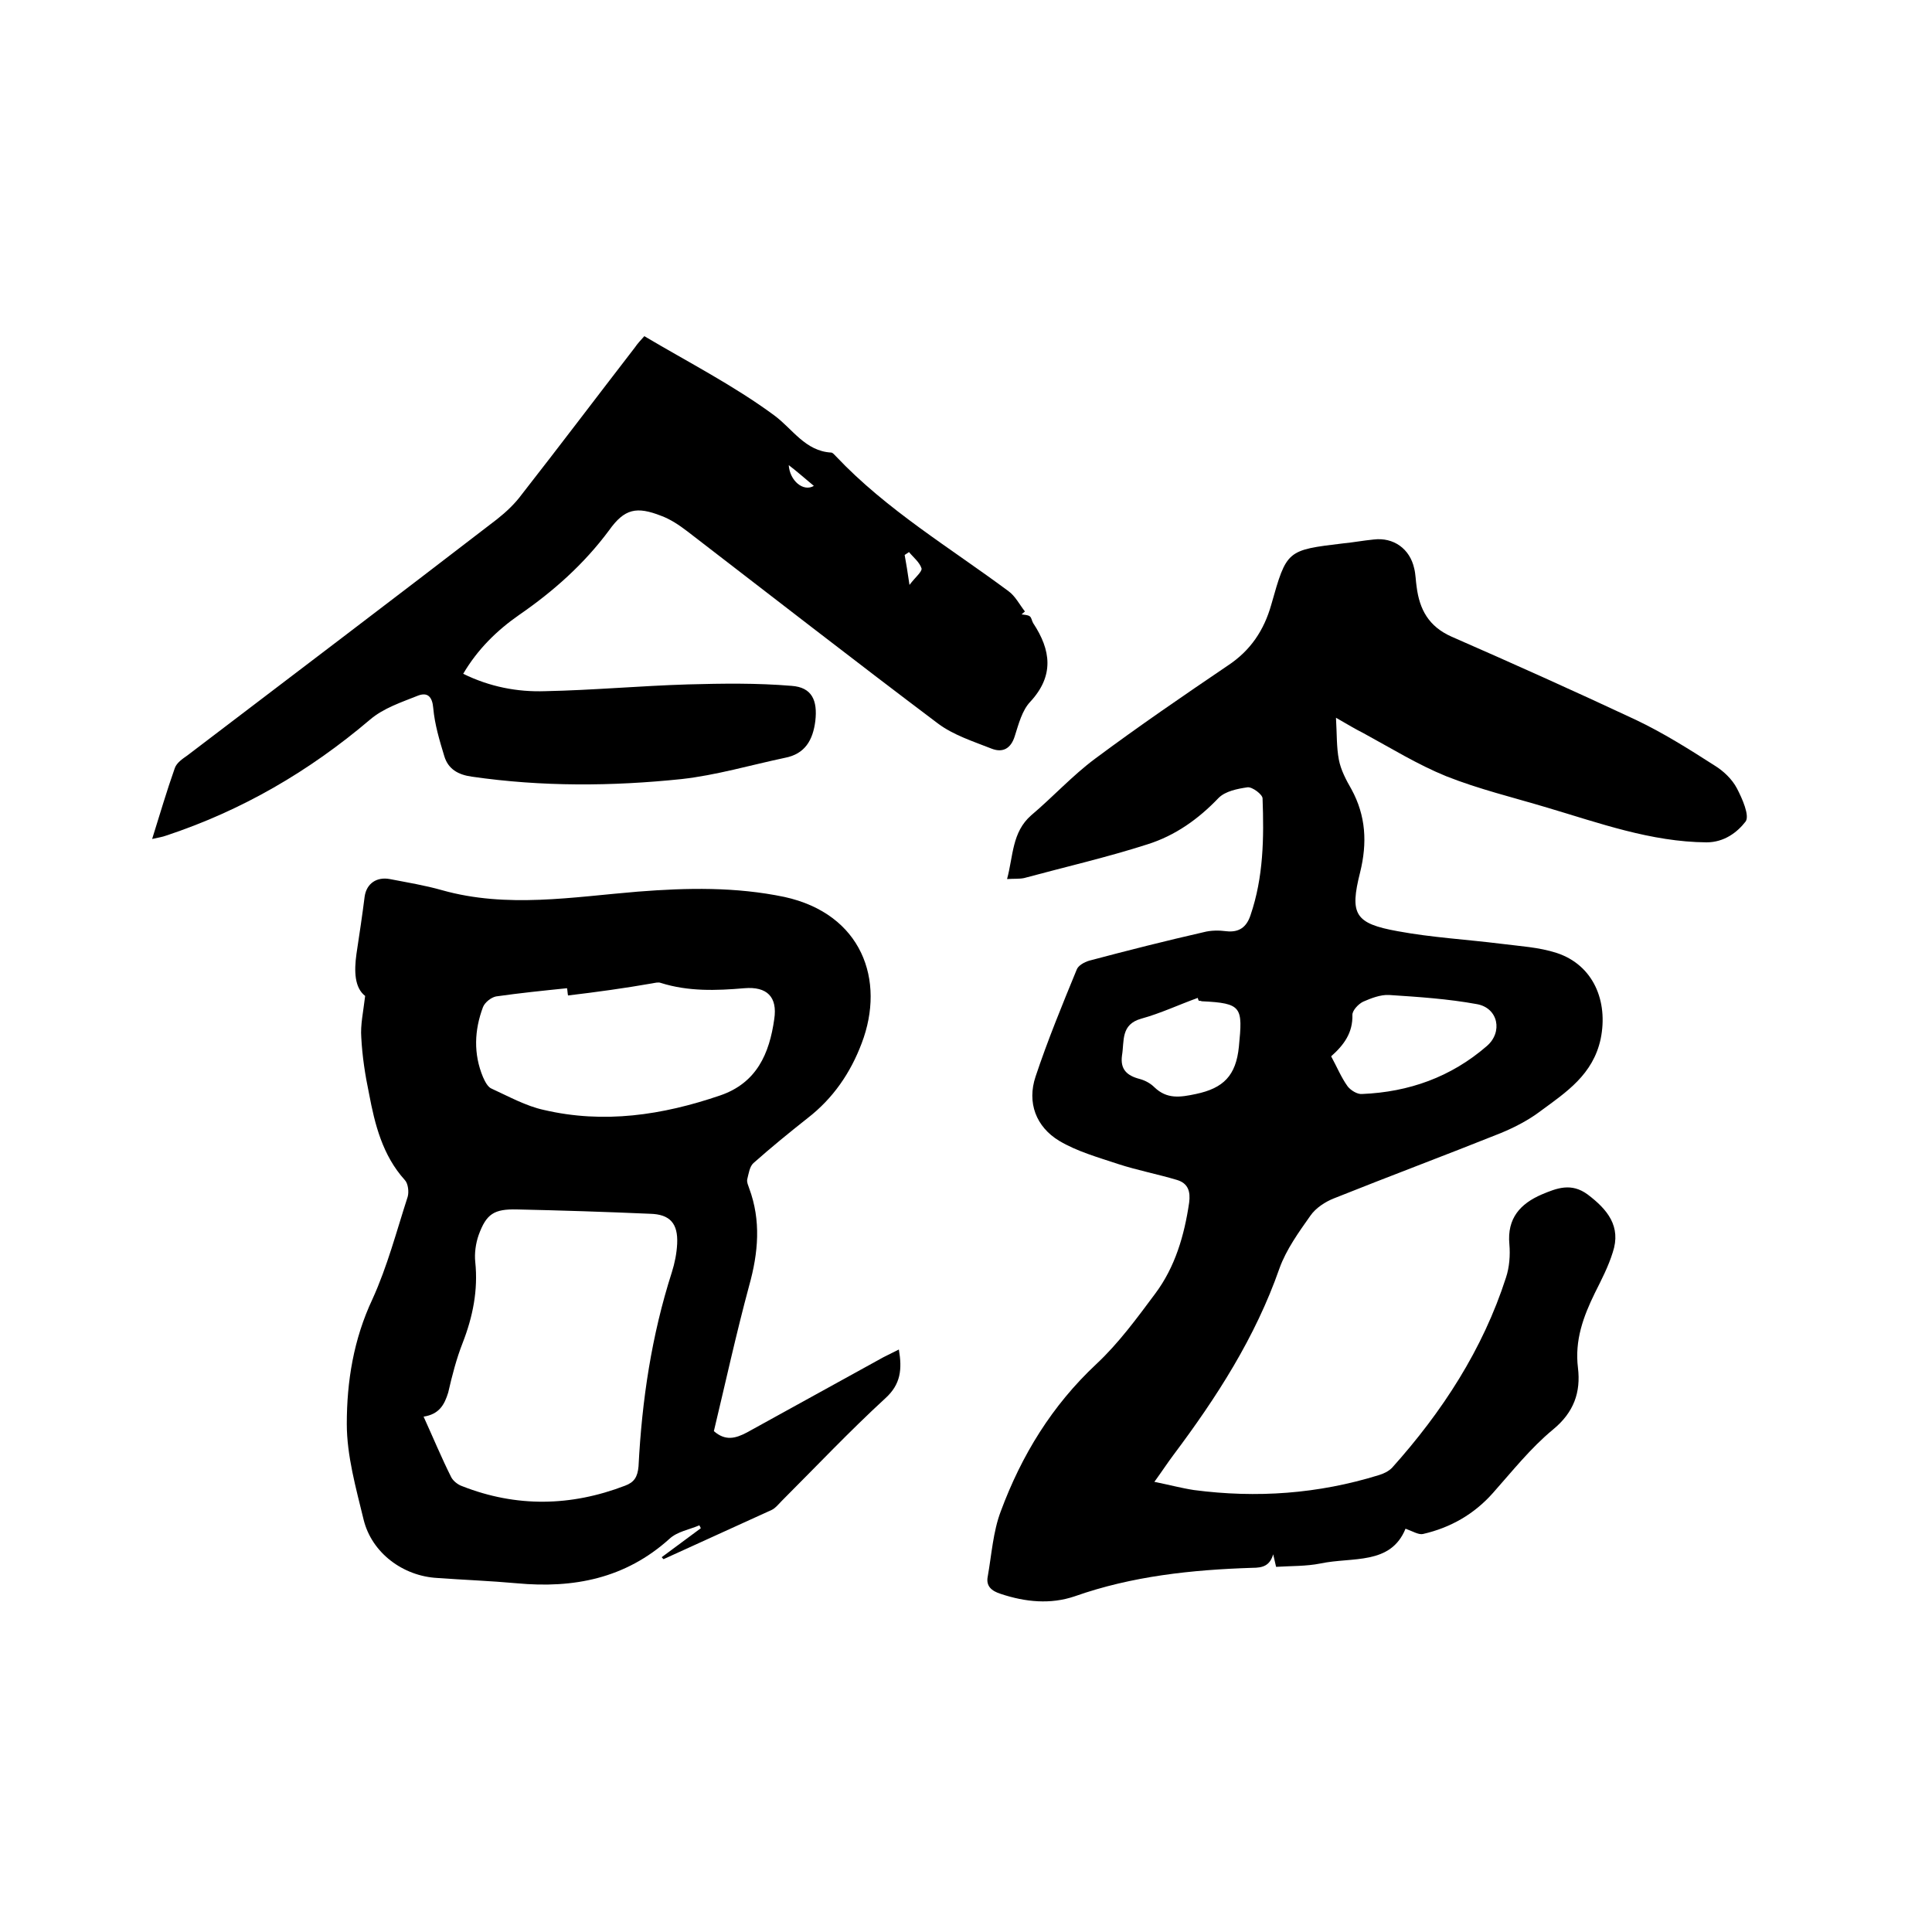
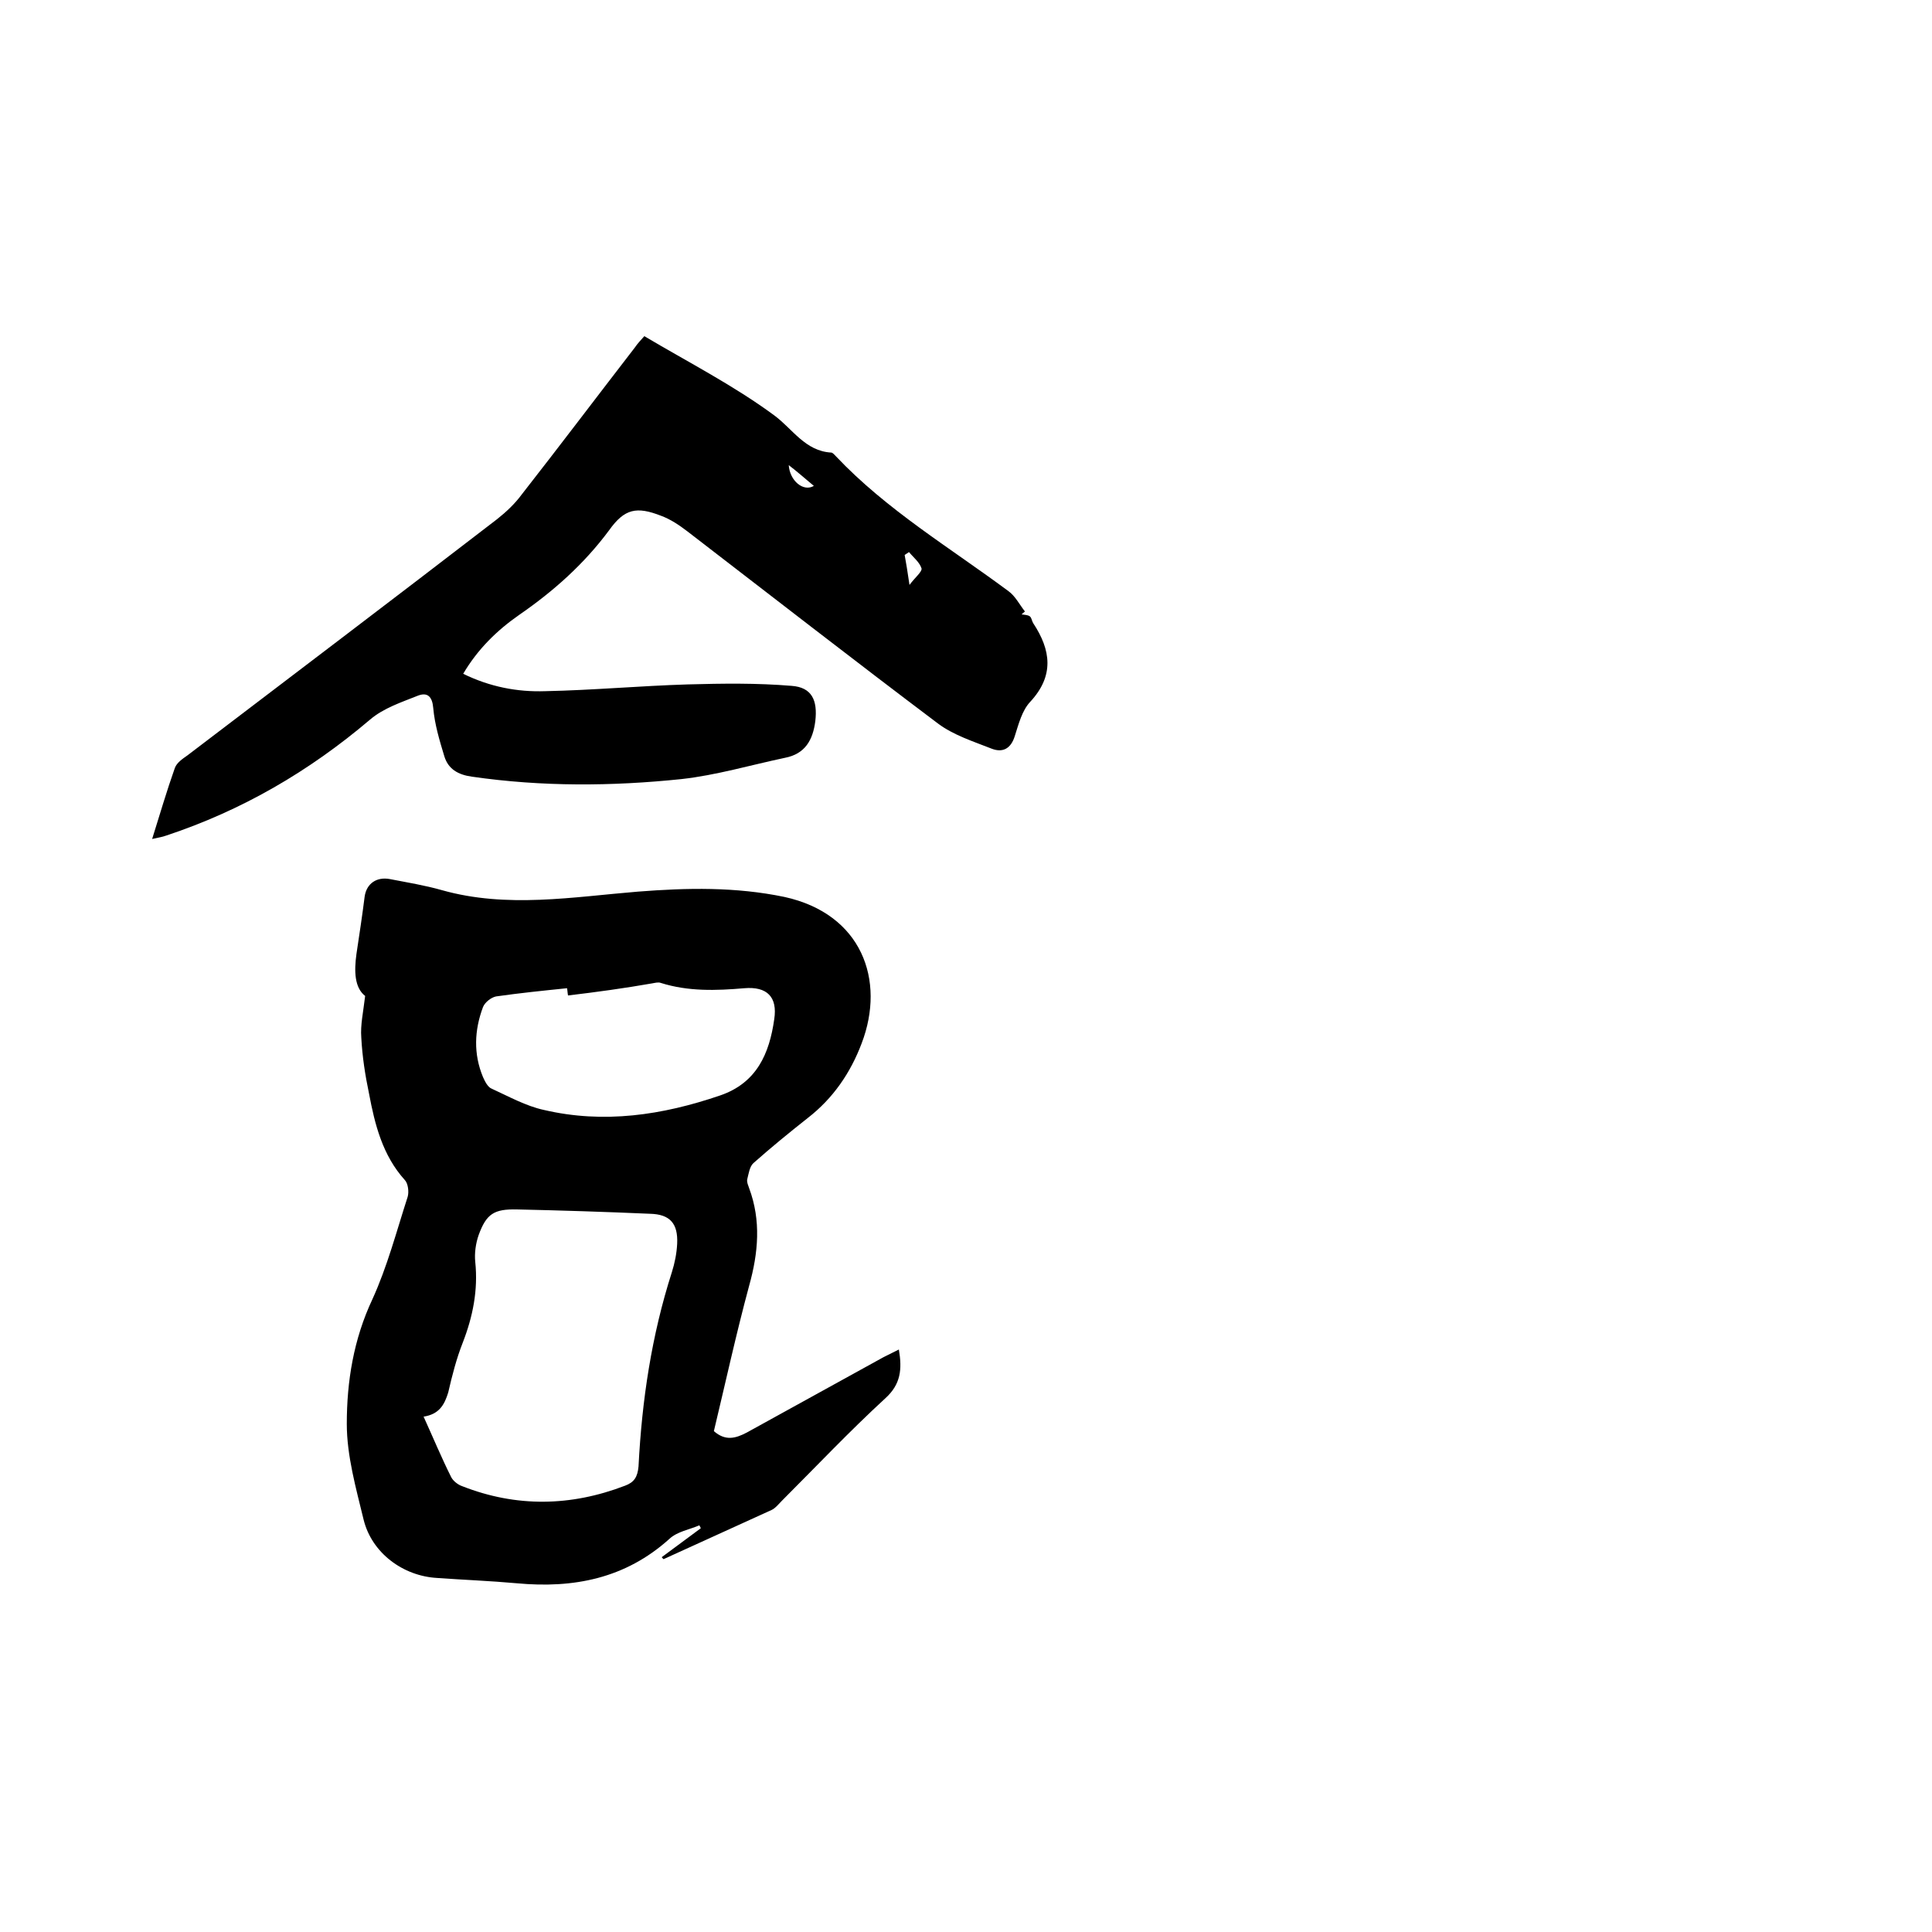
<svg xmlns="http://www.w3.org/2000/svg" enable-background="new 0 0 400 400" viewBox="0 0 400 400">
-   <path d="m208.5 182c1.3-4.8 1-9.7 5-13.2 4.5-3.8 8.5-8.2 13.2-11.7 9-6.7 18.2-13 27.5-19.3 4.7-3.1 7.5-7.3 9-12.6 3.2-11.3 3.2-11.3 14.9-12.7 2.1-.2 4.2-.6 6.3-.8 4.1-.5 7.5 1.9 8.4 6 .3 1.2.3 2.5.5 3.8.6 4.7 2.5 8.2 7.2 10.3 12.8 5.6 25.5 11.3 38.1 17.2 5.7 2.7 11.1 6.1 16.4 9.5 1.8 1.1 3.6 2.8 4.6 4.7 1.1 2.1 2.7 5.7 1.8 6.9-1.7 2.2-4.4 4.3-8.1 4.3-11.5-.1-22.2-4-33-7.2-7-2.1-14.1-3.8-20.9-6.5-5.9-2.4-11.4-5.8-17.1-8.9-1.6-.8-3.1-1.7-5.7-3.2.2 3.4.1 6.1.6 8.7.4 2.1 1.5 4.2 2.6 6.1 3 5.5 3.3 11.1 1.8 17.2-2.2 8.7-1.1 10.6 7.8 12.2 7 1.3 14.2 1.7 21.4 2.6 3.9.5 7.8.7 11.5 1.9 7.6 2.5 10.7 10 9.1 17.8-1.6 7.4-7.1 11-12.4 14.9-2.5 1.9-5.4 3.4-8.3 4.6-11.5 4.6-23 8.9-34.5 13.5-1.8.7-3.8 2-4.9 3.6-2.4 3.4-5 7-6.4 10.9-5 14.3-13 26.7-22 38.7-1.2 1.6-2.3 3.3-3.9 5.5 3 .6 5.6 1.3 8.2 1.7 13 1.7 25.7.8 38.3-3.1 1-.3 2-.8 2.7-1.5 10.4-11.6 18.8-24.5 23.6-39.4.7-2.1.9-4.6.7-6.9-.5-5.4 2.3-8.4 6.7-10.3 3.1-1.3 6.1-2.5 9.5 0 4.1 3.1 7 6.6 5.2 12-.9 2.9-2.3 5.6-3.7 8.4-2.4 4.9-4.2 9.8-3.5 15.5.6 5-.8 9.2-5.2 12.8-4.6 3.8-8.4 8.6-12.4 13.1-3.9 4.4-8.8 7.2-14.5 8.5-.9.2-2.2-.6-3.6-1.1-3.1 7.6-11 5.8-17.6 7.2-3 .6-6.1.5-9.2.7-.2-.9-.4-1.7-.6-2.6-.7 2.4-2.2 2.8-4.3 2.8-12.5.4-24.9 1.7-36.8 5.9-5 1.7-10.2 1.2-15.3-.5-1.9-.6-3.1-1.6-2.7-3.6.8-4.5 1.1-9.3 2.7-13.5 4.3-11.6 10.6-21.9 19.8-30.5 4.6-4.3 8.4-9.5 12.2-14.6 4.1-5.5 6-12 7-18.8.3-2.3-.2-4-2.5-4.7-4-1.2-8.2-2-12.2-3.3-4.2-1.4-8.5-2.6-12.2-4.8-4.8-2.9-6.7-7.9-4.9-13.3 2.5-7.5 5.5-14.8 8.5-22.1.3-.9 1.6-1.6 2.6-1.9 7.9-2.1 15.8-4.1 23.7-5.9 1.5-.4 3.2-.4 4.7-.2 2.7.3 4.2-.9 5-3.3 2.7-7.9 2.8-16 2.5-24.2 0-.8-2.1-2.4-3.1-2.3-2.1.3-4.6.8-6 2.2-4.2 4.4-9 7.8-14.7 9.6-8.4 2.7-17.1 4.7-25.6 7-1 .2-2 .1-3.5.2zm67.1 36.7c1.2 2.2 2.1 4.4 3.4 6.2.6.8 2 1.7 3 1.6 9.7-.4 18.4-3.5 25.8-9.9 3.4-2.9 2.4-7.9-2-8.7-6-1.1-12.1-1.5-18.2-1.9-1.8-.1-3.8.7-5.4 1.4-1 .5-2.2 1.8-2.2 2.7.1 3.7-1.7 6.2-4.4 8.6zm-27.4-11.5c-.1-.2-.2-.4-.2-.6-3.9 1.4-7.7 3.2-11.7 4.3-4.3 1.2-3.5 4.6-4 7.6-.4 2.9 1 4.2 3.7 4.9 1.1.3 2.2.9 3 1.7 2.6 2.5 5.3 2.1 8.6 1.4 5.7-1.2 8.3-3.8 8.9-9.8.8-8.2.7-9-7.7-9.4-.2-.1-.4-.1-.6-.1z" />
  <path d="m137 322.4 8.1-6c-.1-.2-.2-.4-.3-.6-2.1.9-4.6 1.3-6.2 2.8-9.1 8.2-19.8 10.3-31.6 9.2-5.5-.5-11-.7-16.5-1.1-7.1-.4-13.5-5.2-15.2-12-1.6-6.6-3.5-13.3-3.5-19.9 0-8.8 1.4-17.5 5.3-25.8 3.1-6.8 5-14.1 7.3-21.2.3-1 .1-2.8-.6-3.5-4.6-5.1-6.2-11.5-7.4-17.9-.8-3.8-1.4-7.7-1.6-11.6-.2-2.6.4-5.2.8-8.6-2.2-1.7-2.3-5.1-1.8-8.7.6-4 1.2-7.9 1.7-11.9.4-2.7 2.5-4.1 5.2-3.6 3.6.7 7.3 1.3 10.8 2.3 13.5 3.8 27.1 1.4 40.6.3 10.2-.8 20.2-1 30.3 1.1 16 3.5 21 17.2 16 30.3-2.3 6.1-5.9 11.4-11.2 15.5-3.8 3-7.6 6.1-11.2 9.3-.8.7-1 2.2-1.3 3.4-.1.6.2 1.2.4 1.8 2.5 6.7 1.9 13.4 0 20.2-2.7 10-4.9 20.1-7.3 30.1 2.4 2.1 4.5 1.5 6.8.3 9.4-5.2 18.9-10.4 28.3-15.6 1-.5 2-1 3.2-1.6.7 4.1.4 7.2-2.8 10.1-7.4 6.8-14.3 14.1-21.4 21.2-.7.7-1.3 1.5-2.1 1.9-7.5 3.4-14.9 6.8-22.4 10.2-.1 0-.2-.2-.4-.4zm-49.3-29.1c2 4.4 3.7 8.5 5.7 12.5.4.8 1.4 1.6 2.3 1.9 11.2 4.4 22.5 4.2 33.7-.1 1.9-.7 2.6-1.8 2.8-4 .7-13.7 2.7-27.1 6.9-40.2.6-1.9 1-3.9 1.1-5.9.2-4.2-1.5-6.1-5.6-6.2-9.2-.4-18.4-.7-27.6-.9-4.7-.1-6.3.9-7.9 5.3-.6 1.7-.9 3.8-.7 5.6.6 5.8-.5 11.3-2.6 16.7-1.3 3.3-2.2 6.8-3 10.3-.8 2.6-1.9 4.5-5.1 5zm29.9-87.2c-.1-.5-.1-1-.2-1.5-4.9.5-9.8 1-14.7 1.7-1 .2-2.3 1.2-2.7 2.2-1.8 4.8-2 9.7 0 14.5.4.9 1 2.1 1.8 2.4 3.5 1.6 7.1 3.6 10.8 4.4 12.4 2.9 24.5 1.1 36.5-3 7.6-2.6 10.2-8.7 11.2-15.8.7-4.6-1.5-6.8-6.2-6.4-5.8.5-11.6.7-17.3-1.1-.5-.2-1.2 0-1.8.1-5.7 1-11.5 1.8-17.4 2.5z" />
  <path d="m133.4 69.6c9.1 5.4 18.5 10.2 26.9 16.4 3.8 2.8 6.4 7.4 11.8 7.7.3 0 .7.5 1 .8 10.5 11.1 23.6 18.9 35.7 27.9 1.4 1 2.3 2.8 3.4 4.2-.2.2-.5.4-.7.6.6.1 1.3.1 1.7.4s.4.9.7 1.4c3.7 5.6 4.4 10.9-.6 16.3-1.7 1.8-2.4 4.6-3.2 7.1-.8 2.6-2.5 3.5-4.8 2.6-3.8-1.5-7.9-2.8-11.1-5.2-17.4-13.1-34.6-26.5-51.9-39.8-1.7-1.3-3.5-2.5-5.4-3.2-5.1-2-7.6-1.5-10.8 3-5.2 7-11.5 12.6-18.6 17.5-4.6 3.2-8.6 7.1-11.6 12.2 5.5 2.7 11.2 3.8 17 3.6 9.8-.2 19.6-1.1 29.5-1.4 7.2-.2 14.3-.3 21.5.3 4.2.3 5.4 3 4.9 7.3-.5 3.9-2.1 6.8-6.3 7.6-7.1 1.5-14.2 3.6-21.4 4.4-14.4 1.5-28.9 1.6-43.4-.5-2.9-.4-4.9-1.6-5.7-4.2-1-3.3-2-6.6-2.3-10-.2-2.4-1.2-3.3-3.1-2.6-3.5 1.4-7.2 2.6-10 5-12.6 10.7-26.5 18.8-42.2 24-.8.3-1.6.4-2.9.7 1.6-5.1 3-9.9 4.7-14.7.4-1.1 1.6-1.9 2.6-2.6 21.4-16.3 42.8-32.5 64.1-48.9 1.9-1.5 3.7-3.2 5.1-5.1 7.9-10.1 15.6-20.3 23.4-30.4.6-.9 1.3-1.6 2-2.4zm54.8 44.7c-.3.2-.6.4-.9.6.3 1.7.6 3.4 1 6.2 1.2-1.6 2.6-2.7 2.5-3.4-.4-1.3-1.7-2.3-2.6-3.4zm-24.9-18c.2 3.2 3 5.6 5.2 4.3-1.8-1.5-3.5-3-5.2-4.3z" />
</svg>